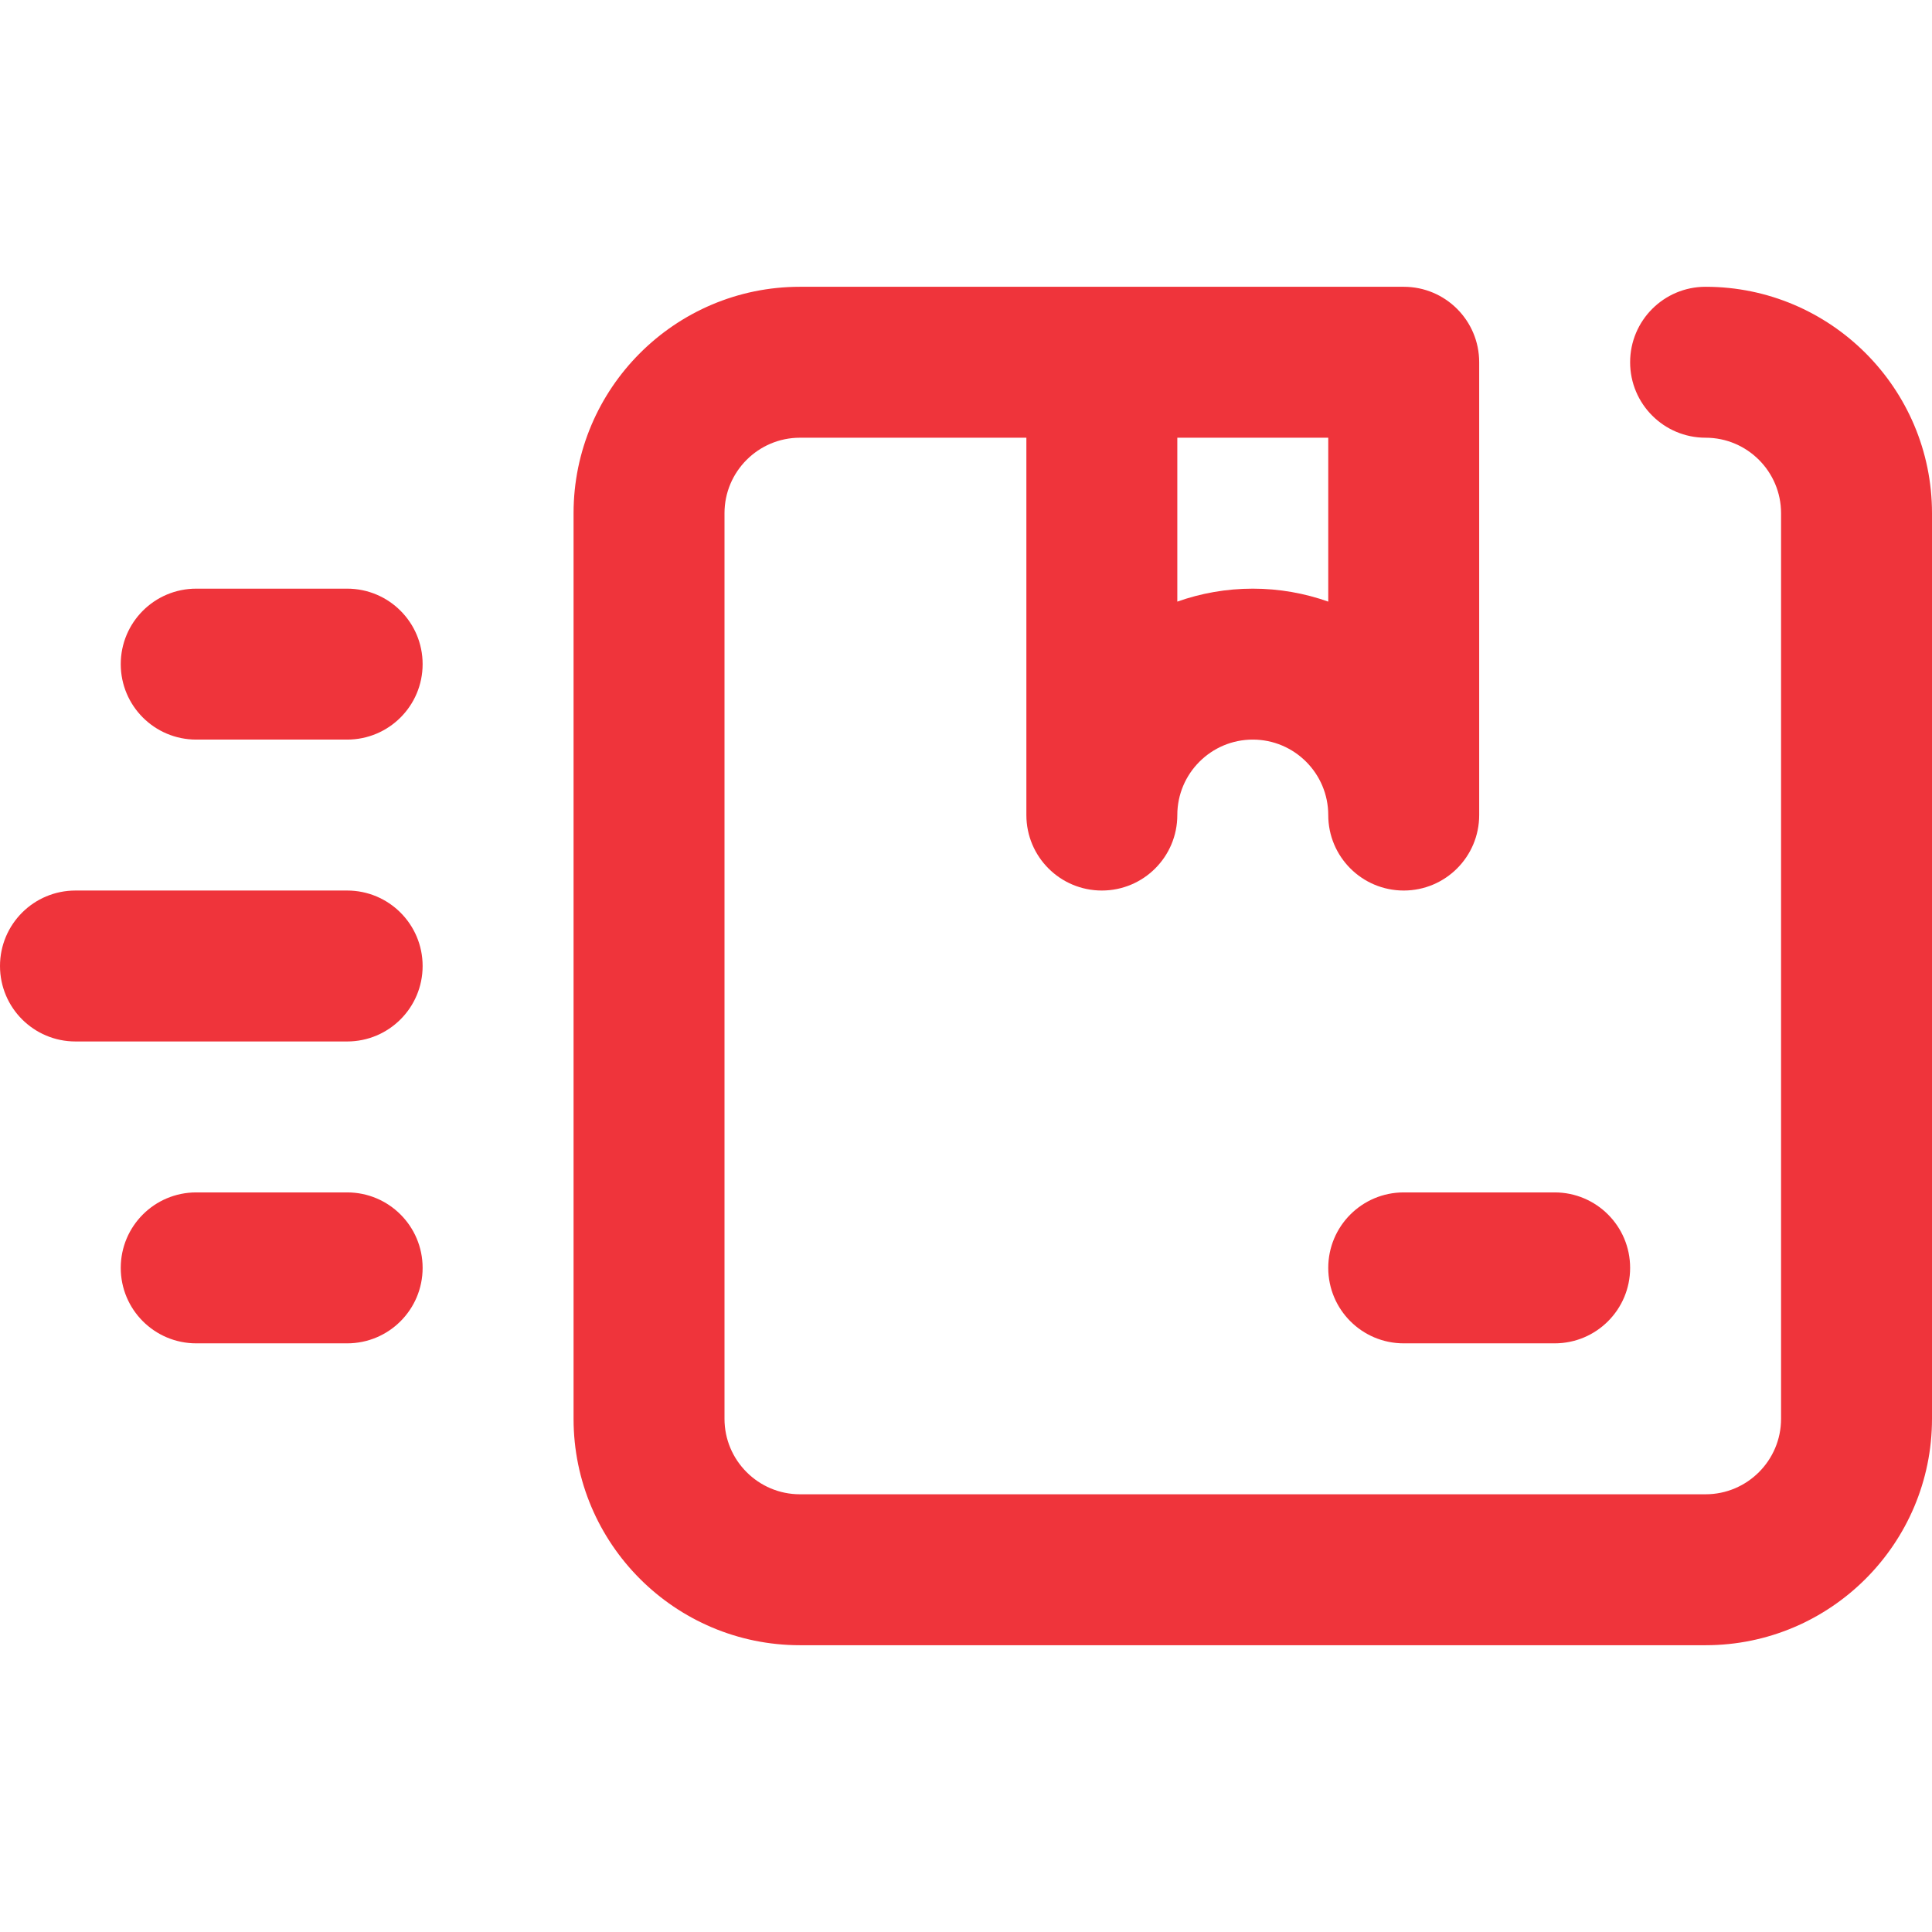
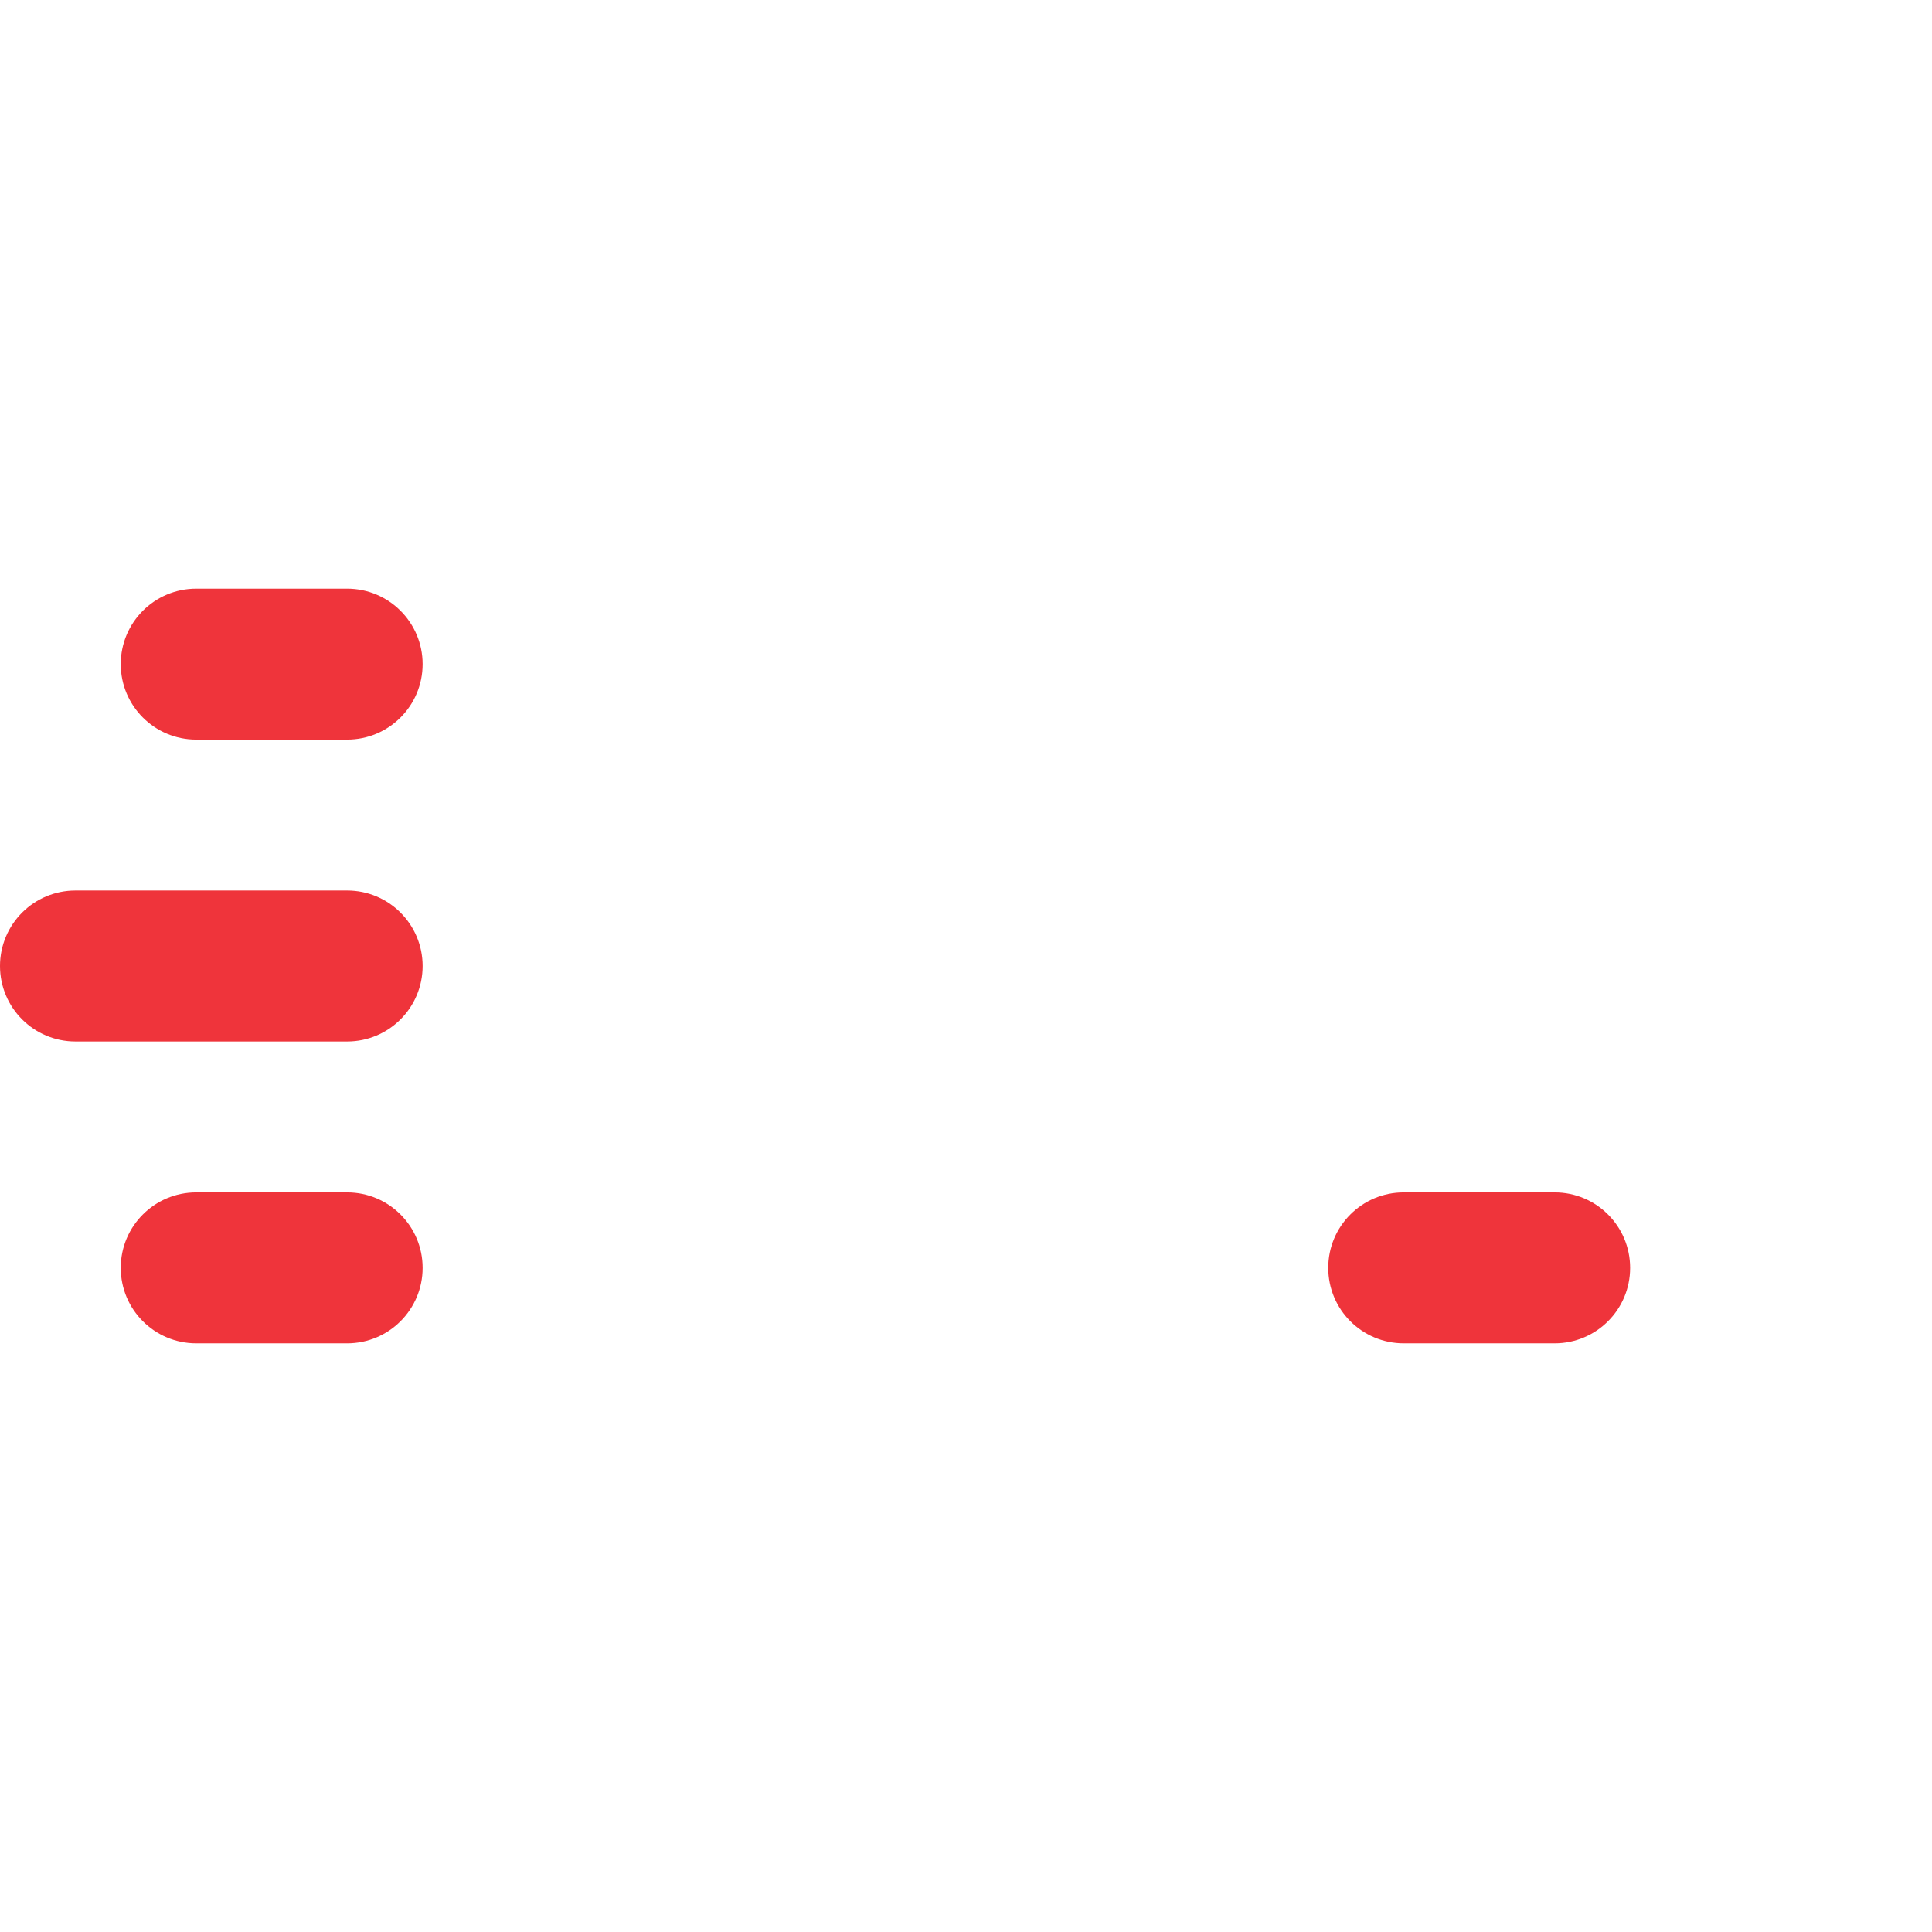
<svg xmlns="http://www.w3.org/2000/svg" width="48" height="48" viewBox="0 0 48 48" fill="none">
  <path d="M8.625 25.875H1.875C0.839 25.875 0 25.036 0 24C0 22.964 0.839 22.125 1.875 22.125H8.625C9.661 22.125 10.5 22.964 10.5 24C10.5 25.036 9.661 25.875 8.625 25.875Z" fill="#EF343B" />
  <path d="M8.625 33.375H4.875C3.839 33.375 3 32.536 3 31.5C3 30.464 3.839 29.625 4.875 29.625H8.625C9.661 29.625 10.5 30.464 10.5 31.5C10.5 32.536 9.661 33.375 8.625 33.375Z" fill="#EF343B" />
  <path d="M8.625 18.375H4.875C3.839 18.375 3 17.536 3 16.5C3 15.464 3.839 14.625 4.875 14.625H8.625C9.661 14.625 10.5 15.464 10.5 16.5C10.5 17.536 9.661 18.375 8.625 18.375Z" fill="#EF343B" />
-   <path d="M42.375 7.125C41.339 7.125 40.5 7.964 40.5 9C40.5 10.036 41.339 10.875 42.375 10.875C43.409 10.875 44.25 11.716 44.25 12.75V35.25C44.25 36.284 43.409 37.125 42.375 37.125H19.875C18.841 37.125 18 36.284 18 35.25V12.75C18 11.716 18.841 10.875 19.875 10.875H25.5V20.25C25.5 21.286 26.339 22.125 27.375 22.125C28.411 22.125 29.25 21.286 29.25 20.25C29.25 19.216 30.091 18.375 31.125 18.375C32.159 18.375 33 19.216 33 20.25C33 21.286 33.839 22.125 34.875 22.125C35.911 22.125 36.75 21.286 36.75 20.25V9C36.75 7.964 35.911 7.125 34.875 7.125H19.875C16.773 7.125 14.25 9.648 14.25 12.75V35.25C14.25 38.352 16.773 40.875 19.875 40.875H42.375C45.477 40.875 48 38.352 48 35.25V12.75C48 9.648 45.477 7.125 42.375 7.125ZM33 14.947C32.413 14.739 31.782 14.625 31.125 14.625C30.468 14.625 29.837 14.739 29.25 14.947V10.875H33V14.947Z" fill="#EF343B" />
  <path d="M33 31.5C33 32.536 33.839 33.375 34.875 33.375H38.625C39.661 33.375 40.5 32.536 40.5 31.5C40.5 30.464 39.661 29.625 38.625 29.625H34.875C33.839 29.625 33 30.464 33 31.5Z" fill="#EF343B" />
</svg>